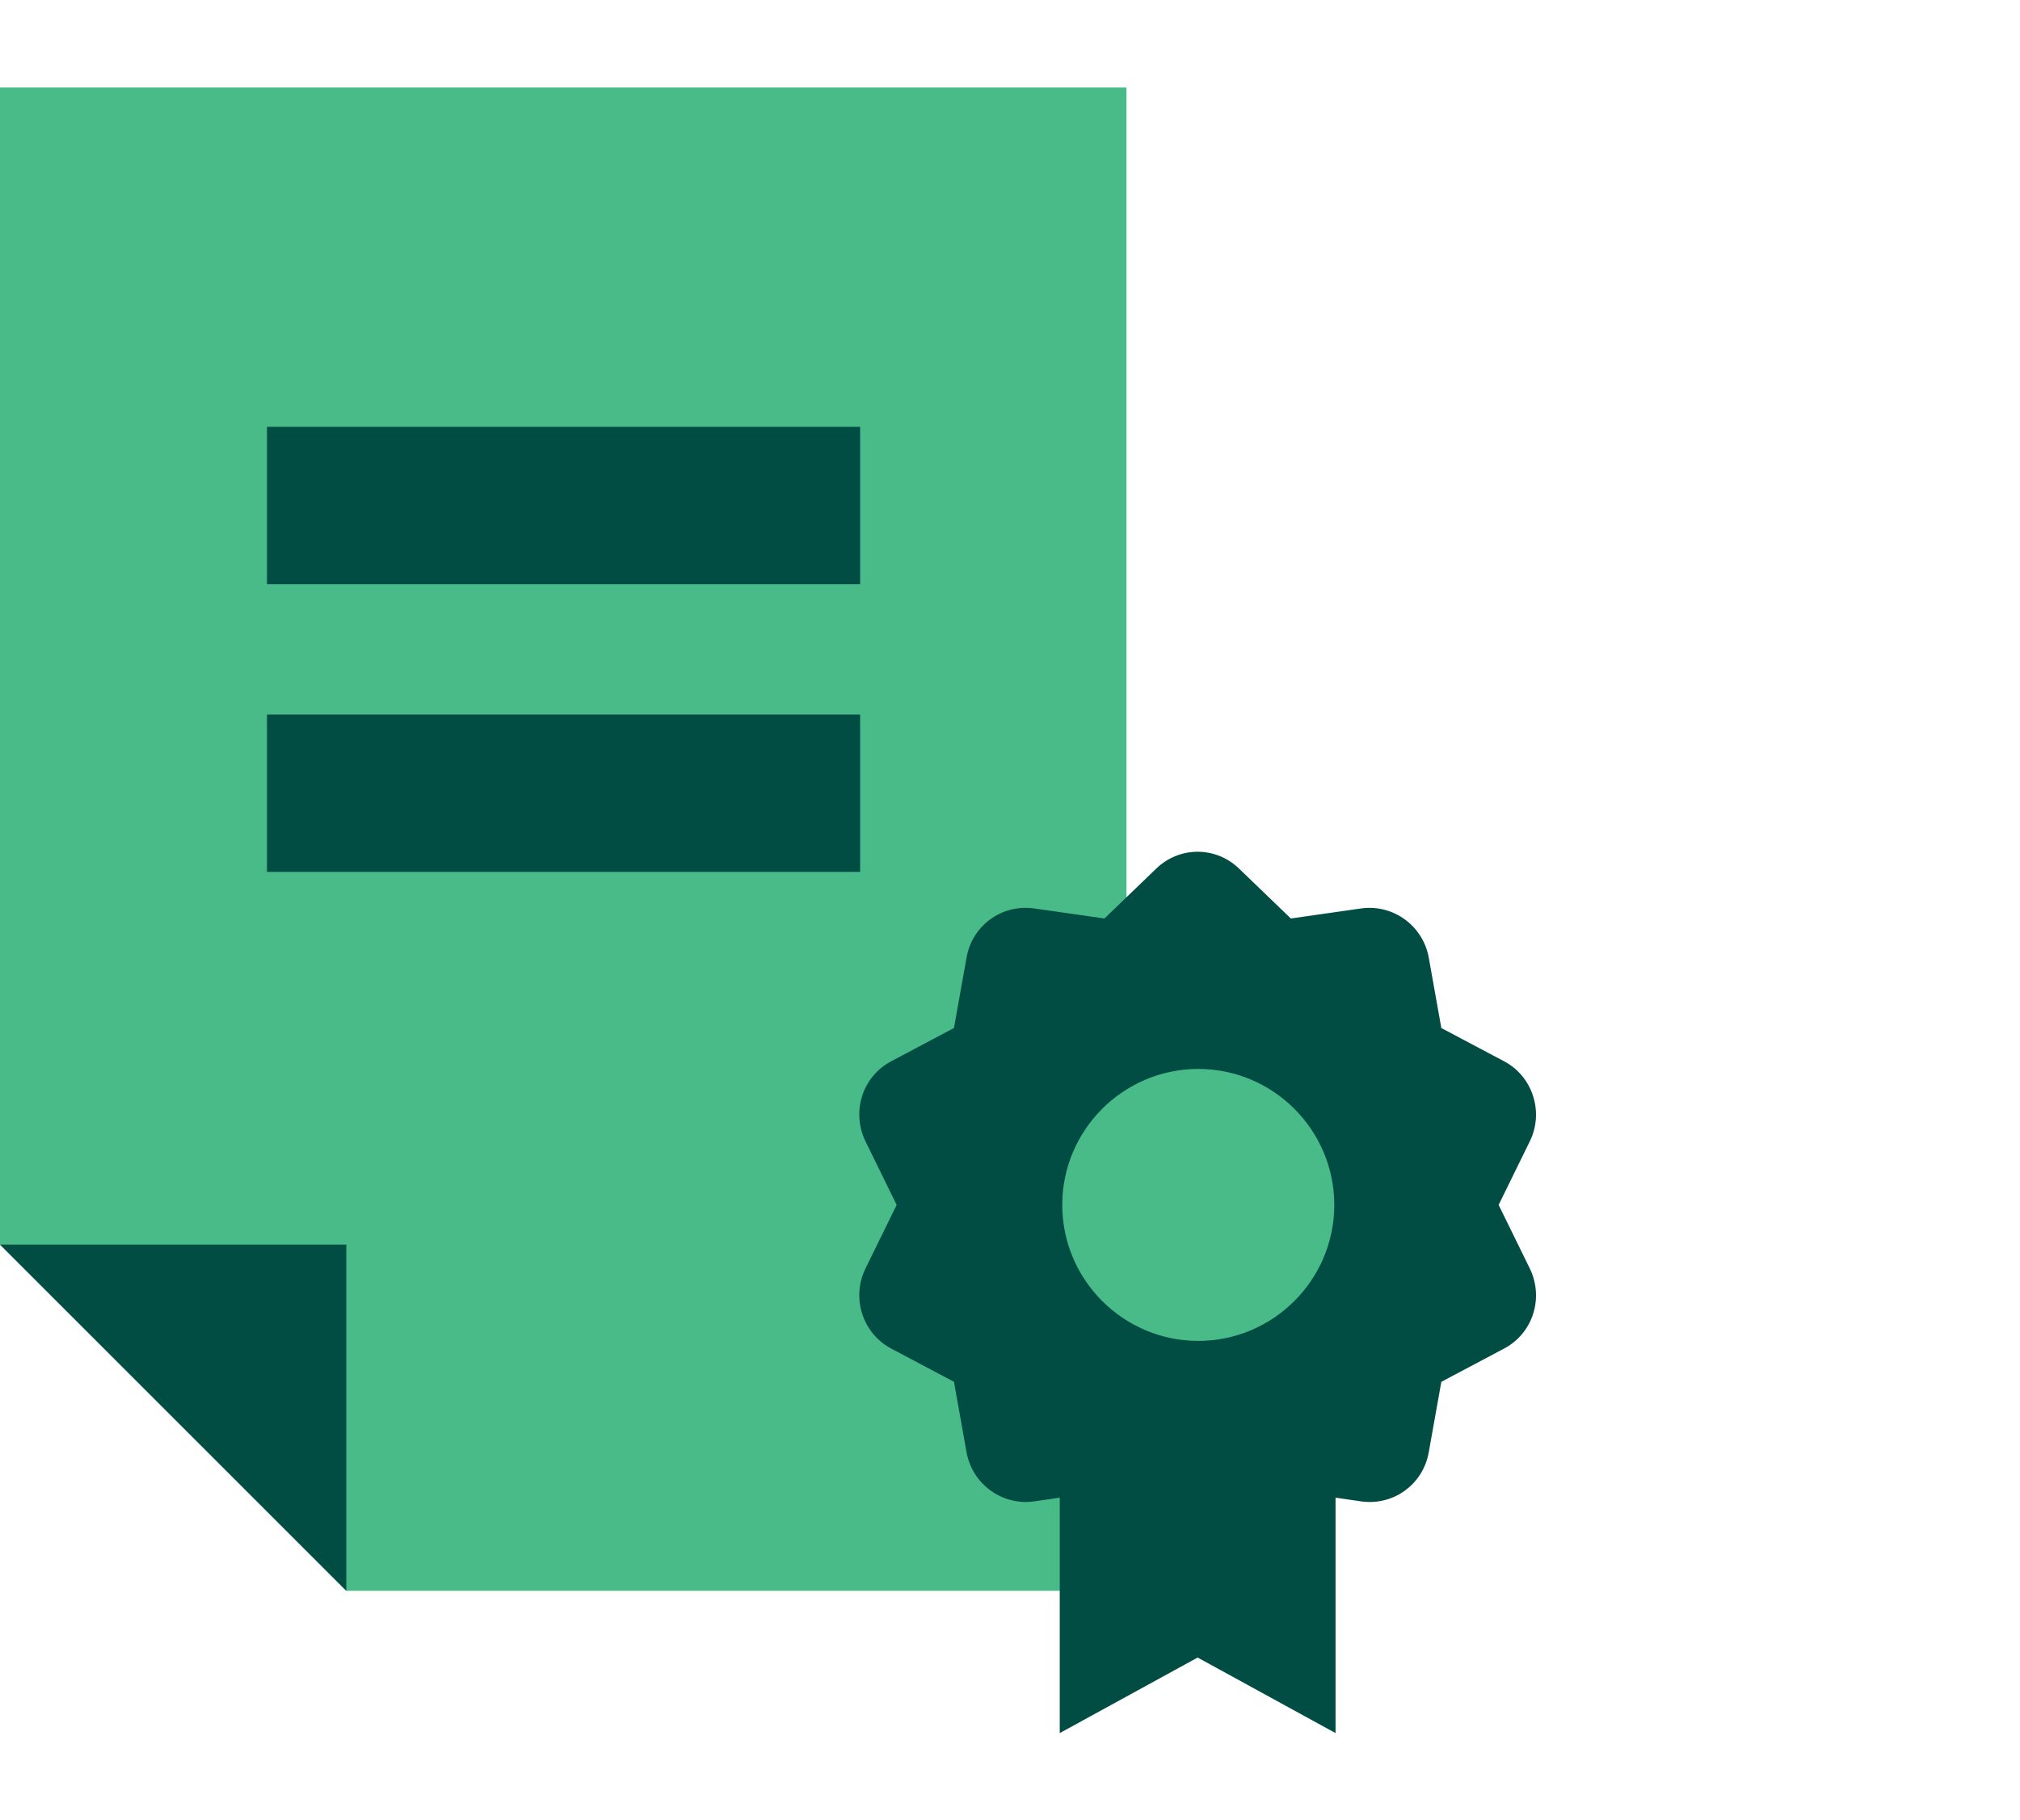
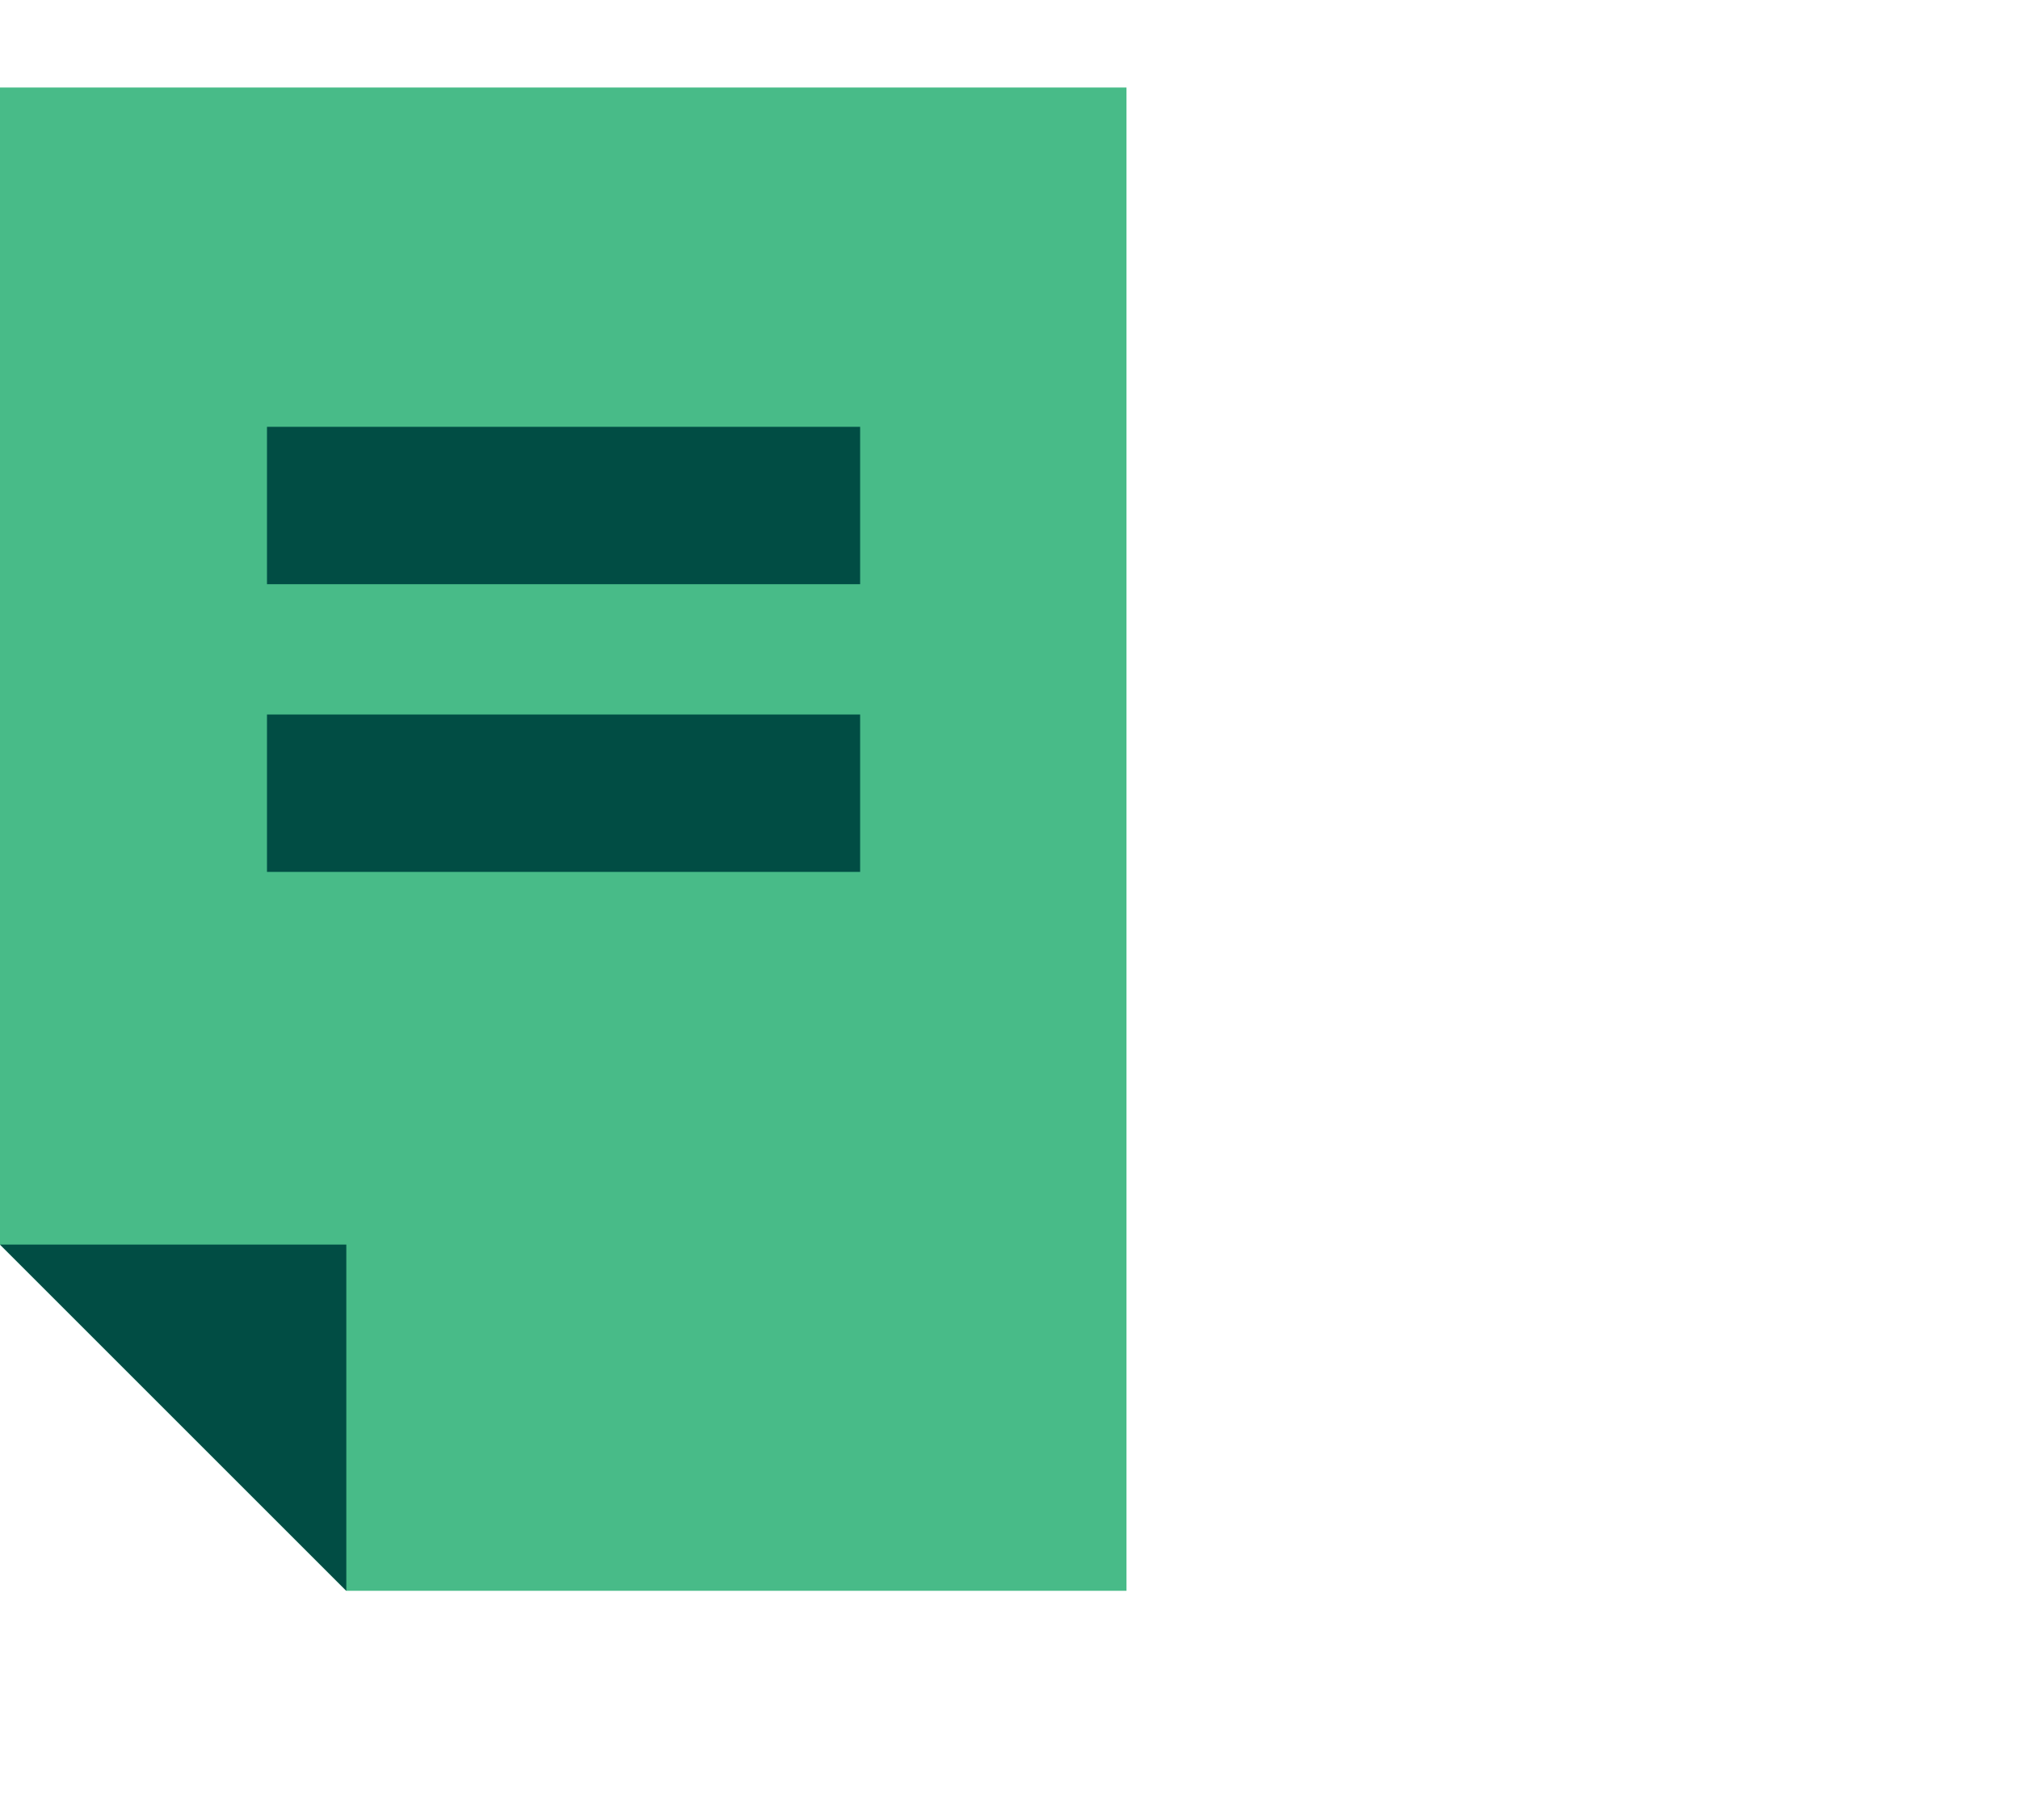
<svg xmlns="http://www.w3.org/2000/svg" id="Layer_1" viewBox="0 0 32.08 28.91">
  <defs>
    <style>.cls-1{fill:#014d44;}.cls-2{fill:#48bb88;}</style>
  </defs>
  <polygon class="cls-2" points="5.5 25.27 17.89 25.27 17.89 1.39 0 1.39 0 19.77 5.5 25.27" />
  <polygon class="cls-1" points="5.5 25.27 5.5 19.77 0 19.77 5.5 25.27" />
  <rect class="cls-1" x="4.24" y="6.78" width="9.42" height="2.5" />
  <rect class="cls-1" x="4.24" y="11.35" width="9.42" height="2.5" />
  <g>
-     <path class="cls-1" d="M23.8,19.14l.5-1.02c.22-.46,.04-1.02-.41-1.26l-1-.53-.2-1.12c-.09-.5-.56-.85-1.07-.78l-1.12,.16-.82-.79c-.37-.36-.95-.36-1.32,0l-.82,.79-1.12-.16c-.51-.07-.98,.27-1.07,.78l-.2,1.12-1,.53c-.45,.24-.63,.79-.41,1.26l.5,1.02-.5,1.02c-.22,.46-.04,1.02,.41,1.26l1,.53,.2,1.12c.09,.5,.56,.85,1.07,.78l.41-.06v3.74l2.19-1.2,2.19,1.2v-3.74l.41,.06c.51,.07,.98-.27,1.07-.78l.2-1.12,1-.53c.45-.24,.63-.79,.41-1.26l-.5-1.02Z" />
-     <path class="cls-2" d="M19.03,21.3c1.19,0,2.16-.97,2.16-2.16s-.97-2.16-2.16-2.16-2.16,.97-2.16,2.16,.97,2.16,2.16,2.16" />
-   </g>
+     </g>
</svg>